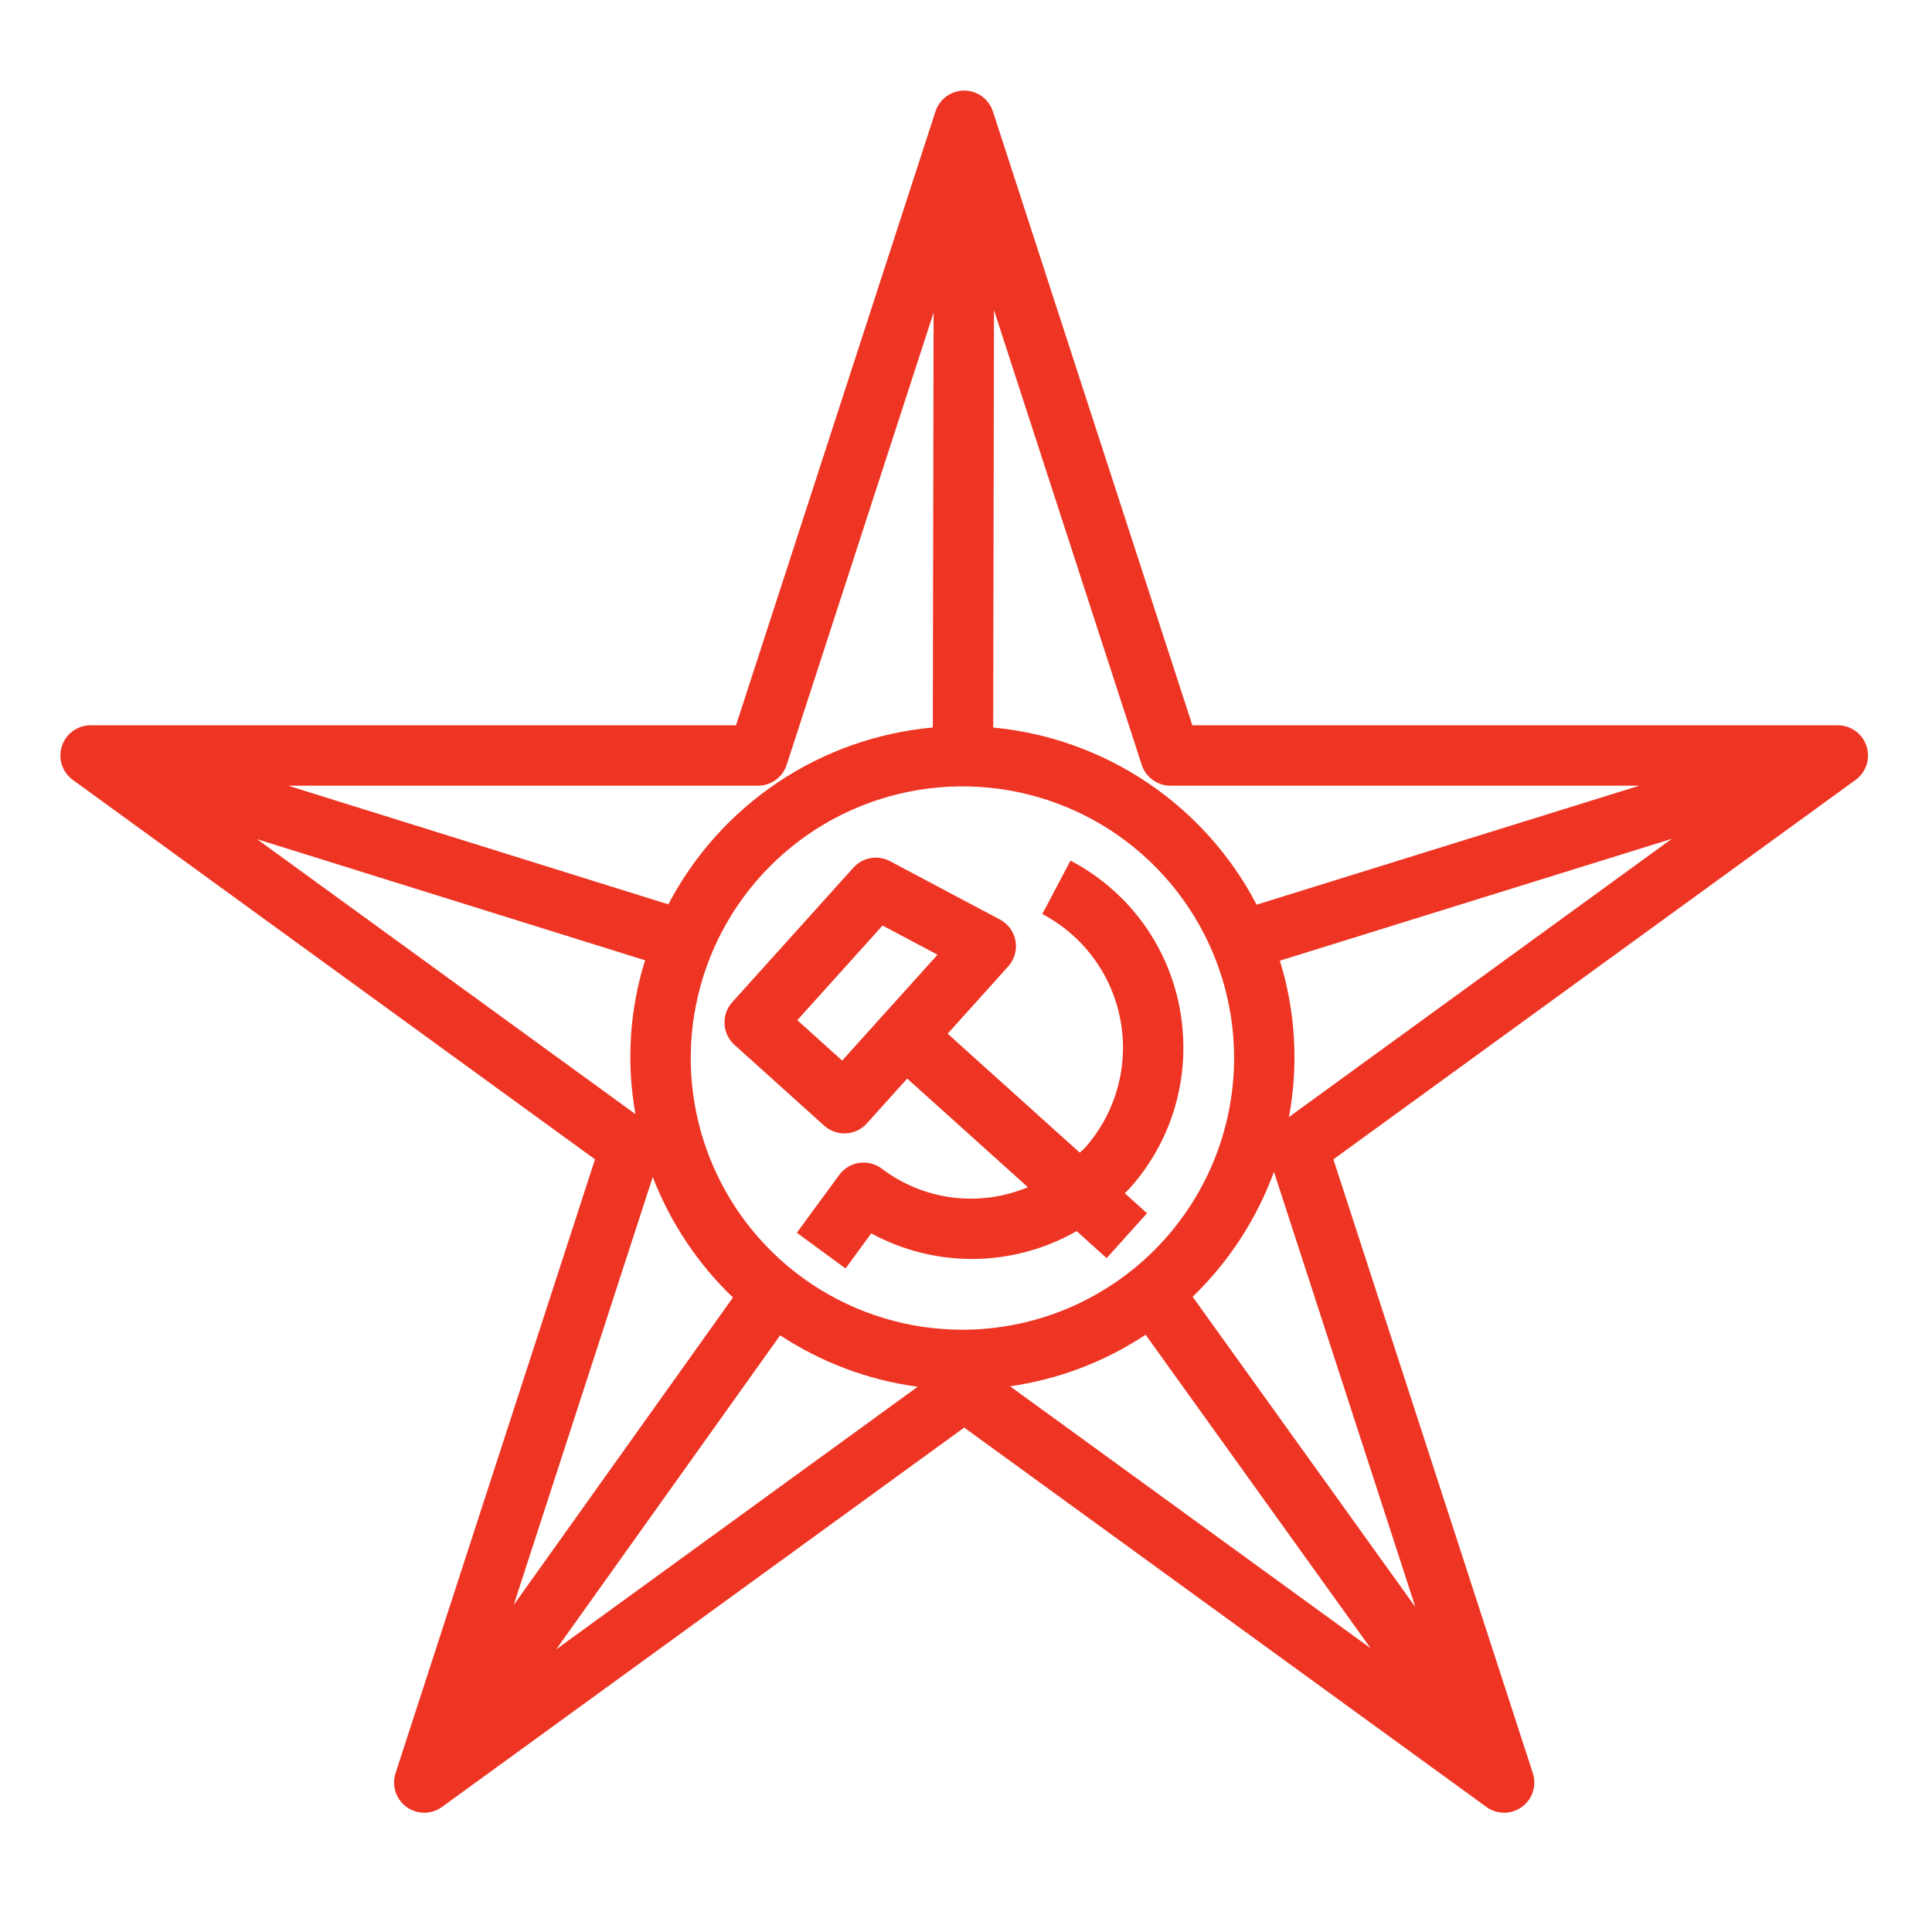
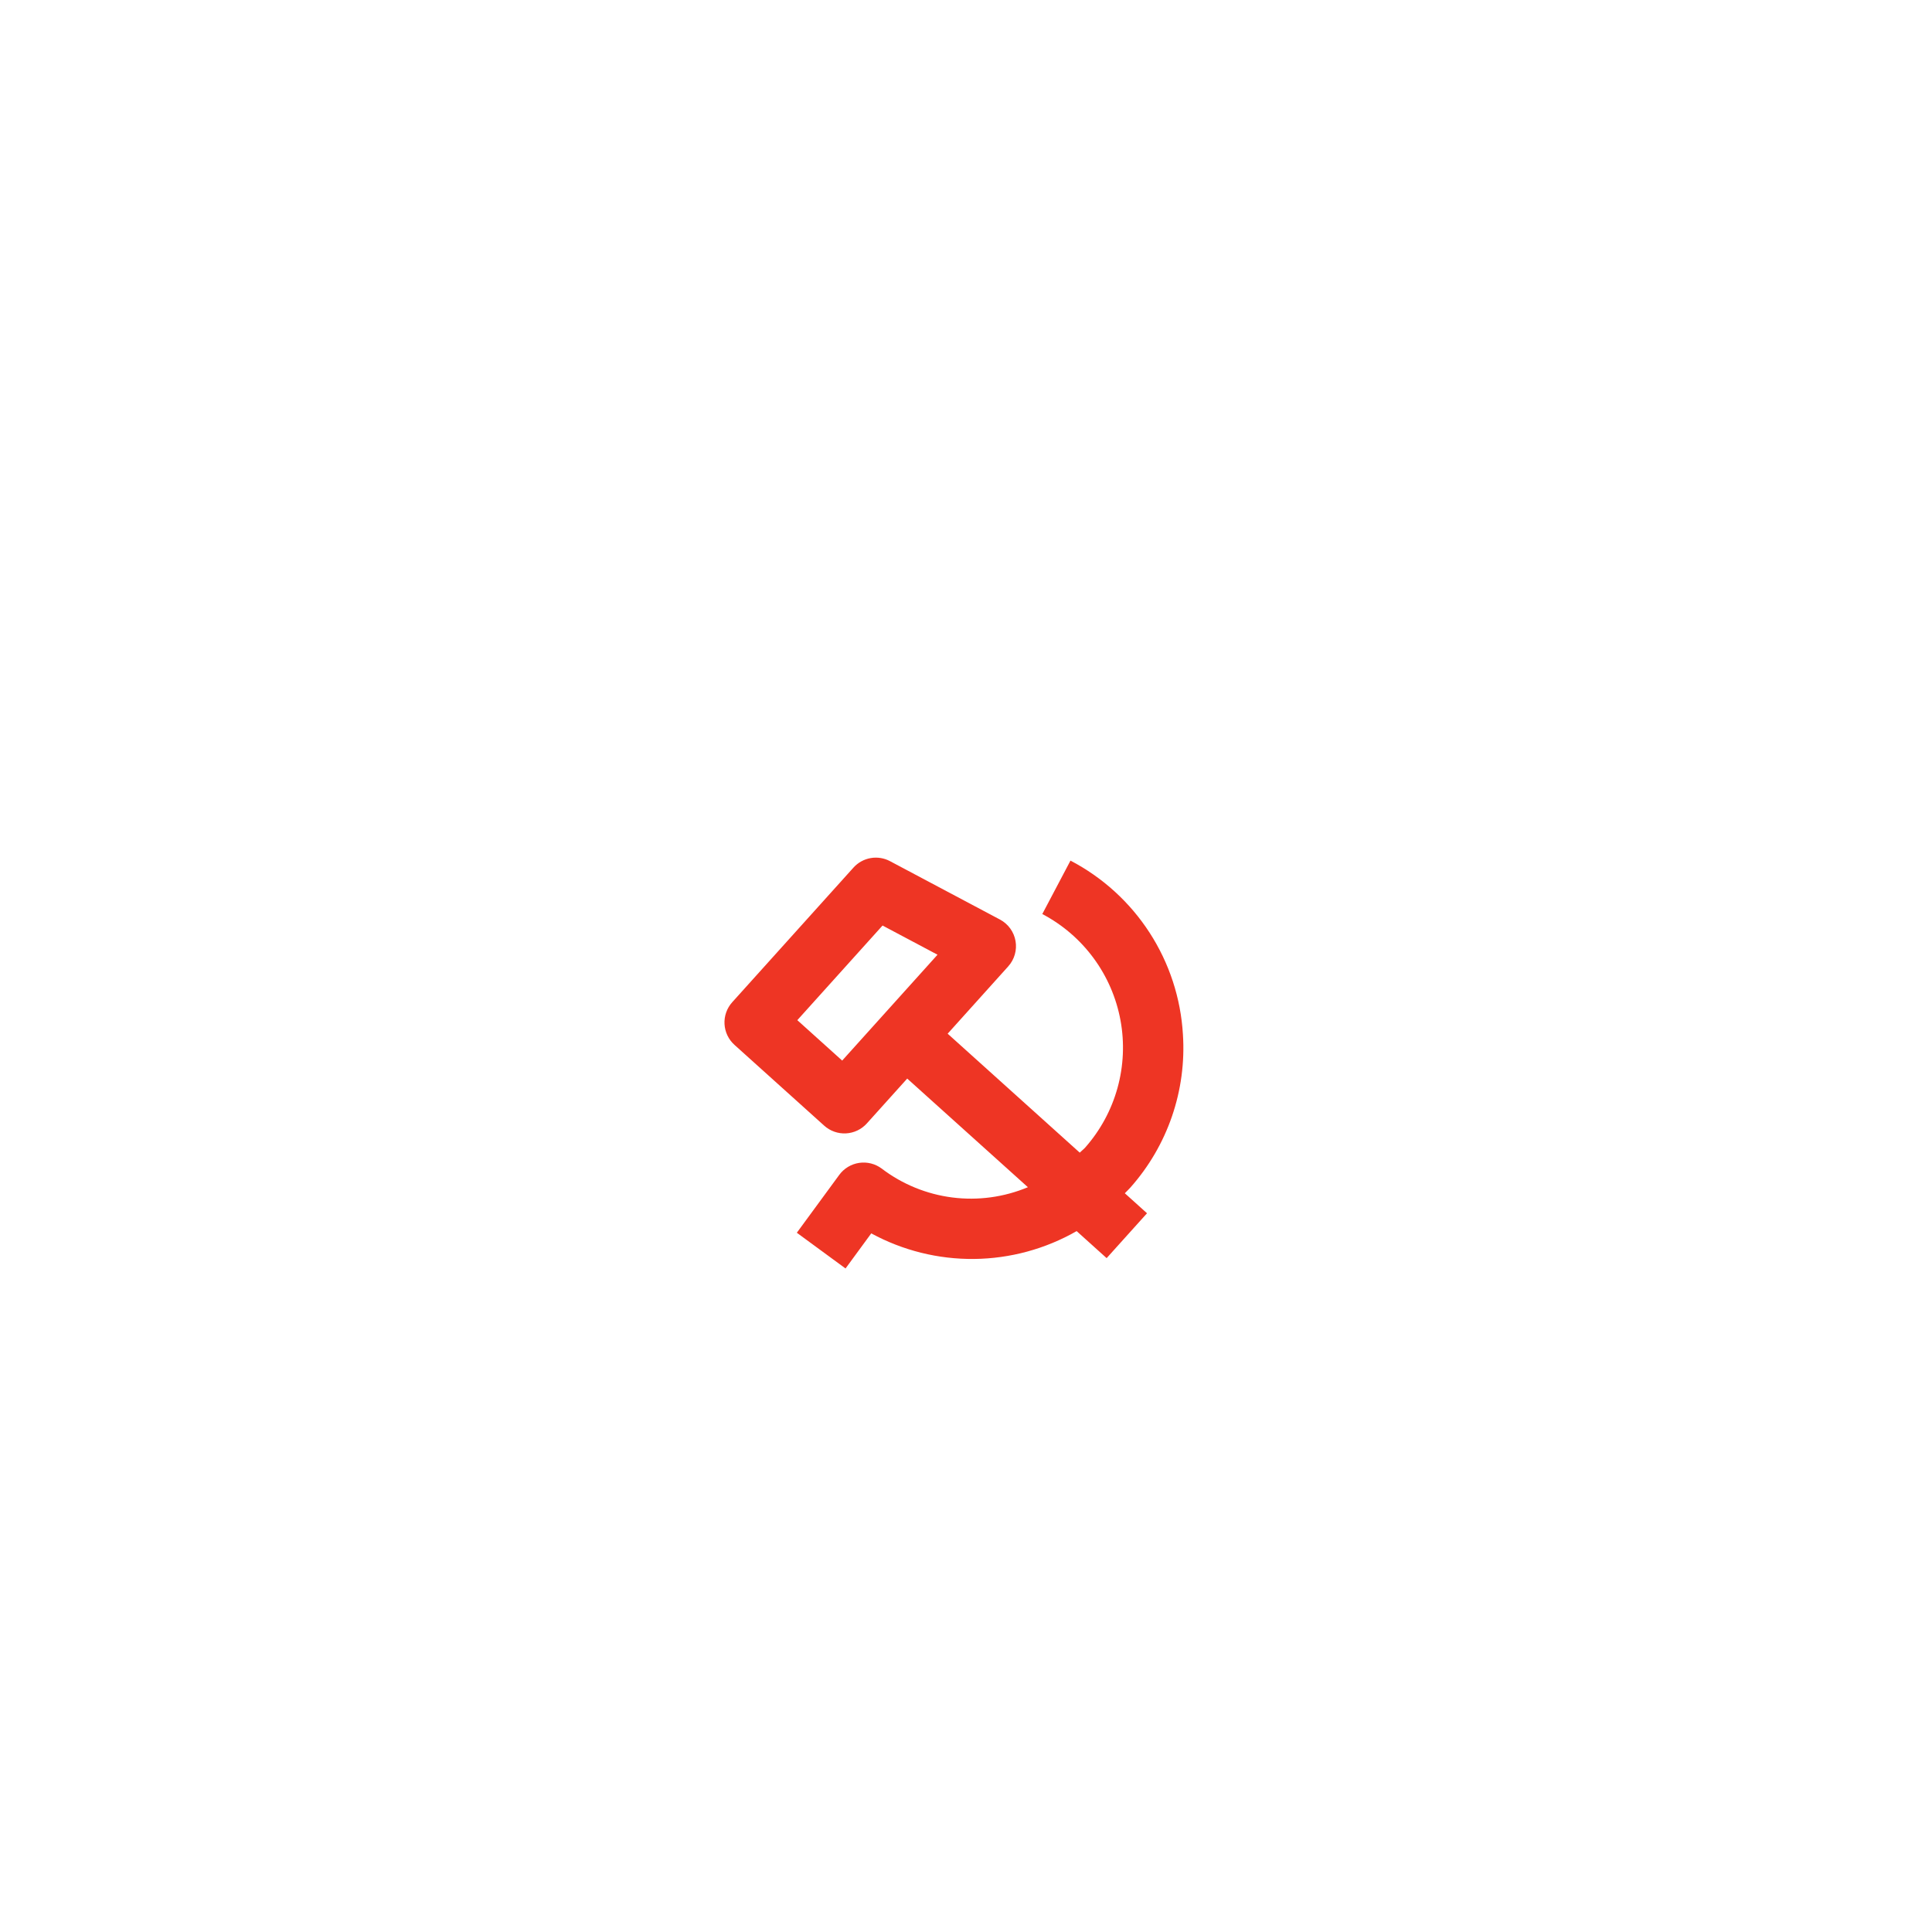
<svg xmlns="http://www.w3.org/2000/svg" width="512" height="512" viewBox="0 0 512 512" fill="none">
-   <path d="M487.048 192.213H315.989L263.129 29.534C262.608 27.926 261.59 26.526 260.223 25.532C258.857 24.539 257.21 24.004 255.52 24.004C253.831 24.004 252.184 24.539 250.817 25.532C249.451 26.526 248.433 27.926 247.911 29.534L195.051 192.213H23.992C22.304 192.215 20.659 192.75 19.294 193.743C17.928 194.736 16.912 196.136 16.39 197.742C15.869 199.348 15.869 201.077 16.39 202.683C16.911 204.289 17.927 205.689 19.292 206.682L157.68 307.237L104.82 469.924C104.3 471.531 104.301 473.261 104.824 474.867C105.347 476.473 106.365 477.873 107.731 478.865C109.098 479.857 110.744 480.391 112.433 480.391C114.122 480.39 115.767 479.855 117.133 478.862L255.52 378.323L393.911 478.862C395.278 479.855 396.923 480.389 398.612 480.39C400.3 480.39 401.946 479.856 403.312 478.864C404.679 477.871 405.697 476.472 406.22 474.867C406.742 473.261 406.744 471.531 406.223 469.924L353.364 307.237L491.751 206.682C493.117 205.689 494.133 204.289 494.654 202.683C495.175 201.077 495.175 199.348 494.653 197.742C494.132 196.136 493.116 194.736 491.75 193.743C490.385 192.75 488.74 192.215 487.051 192.213H487.048ZM310.176 208.213H434.449L333.021 239.746C326.222 226.721 316.273 215.603 304.079 207.405C291.886 199.207 277.836 194.188 263.207 192.806L263.417 82.195L302.567 202.682C303.089 204.29 304.106 205.691 305.473 206.684C306.84 207.678 308.487 208.213 310.176 208.213ZM243.2 367.5L147.39 437.108L206.75 353.872C217.722 361.097 230.181 365.755 243.2 367.5ZM303.6 353.722L363.227 436.8L267.679 367.38C280.516 365.547 292.784 360.881 303.594 353.721L303.6 353.722ZM255.053 352.394C240.813 352.394 226.893 348.172 215.052 340.26C203.212 332.349 193.984 321.104 188.534 307.948C183.085 294.791 181.659 280.315 184.437 266.348C187.215 252.381 194.072 239.552 204.142 229.483C214.211 219.413 227.04 212.556 241.007 209.778C254.974 207 269.45 208.426 282.607 213.875C295.763 219.325 307.008 228.553 314.919 240.393C322.831 252.234 327.053 266.154 327.053 280.394C327.032 299.484 319.438 317.786 305.939 331.284C292.44 344.782 274.137 352.374 255.047 352.393L255.053 352.394ZM200.87 208.214C202.56 208.214 204.207 207.679 205.574 206.685C206.941 205.692 207.958 204.291 208.479 202.683L247.415 82.835L247.206 192.79C232.536 194.119 218.433 199.106 206.188 207.295C193.942 215.483 183.947 226.612 177.114 239.662L76.359 208.213L200.87 208.214ZM68.139 222.4L170.949 254.491C166.83 267.675 165.956 281.658 168.401 295.251L68.139 222.4ZM172.985 311.917C177.641 323.993 184.897 334.896 194.239 343.851L136.139 425.324L172.985 311.917ZM375.085 425.88L316.064 343.658C325.66 334.394 333.027 323.071 337.61 310.544L375.085 425.88ZM341.575 296.027C344.16 282.226 343.336 268.003 339.175 254.592L443.039 222.3L341.575 296.027Z" fill="#EE3524" />
  <path d="M313.489 274.158C312.928 264.556 309.887 255.264 304.665 247.187C299.442 239.11 292.215 232.524 283.689 228.072L276.22 242.229C281.583 245.05 286.235 249.052 289.825 253.934C293.415 258.815 295.849 264.448 296.944 270.408C298.038 276.368 297.765 282.498 296.144 288.337C294.524 294.175 291.598 299.57 287.588 304.112C287.145 304.612 286.603 304.985 286.139 305.461L251.139 273.939L267.192 256.1C268.005 255.197 268.602 254.121 268.936 252.953C269.271 251.786 269.335 250.557 269.124 249.36C268.912 248.164 268.431 247.032 267.717 246.049C267.002 245.067 266.073 244.26 265 243.69L235.867 228.221C234.292 227.381 232.48 227.092 230.722 227.403C228.963 227.713 227.36 228.603 226.167 229.932L194.047 265.6C193.344 266.381 192.802 267.293 192.451 268.283C192.1 269.274 191.948 270.324 192.003 271.373C192.058 272.423 192.32 273.451 192.772 274.399C193.225 275.347 193.86 276.197 194.641 276.9L218.422 298.314C219.203 299.017 220.115 299.56 221.105 299.91C222.096 300.261 223.146 300.413 224.195 300.358C225.244 300.303 226.273 300.042 227.221 299.589C228.169 299.136 229.019 298.501 229.722 297.72L240.422 285.834L272.4 314.621C266.077 317.271 259.168 318.209 252.367 317.342C245.567 316.475 239.114 313.833 233.658 309.682C232.812 309.049 231.849 308.59 230.824 308.331C229.799 308.072 228.733 308.019 227.688 308.174C226.643 308.33 225.638 308.691 224.733 309.237C223.828 309.782 223.04 310.502 222.415 311.354L211.168 326.69L224.075 336.158L230.891 326.858C239.262 331.407 248.657 333.74 258.184 333.635C267.71 333.53 277.051 330.99 285.32 326.258L293.27 333.416L303.97 321.526L298.088 316.226C298.578 315.712 299.099 315.237 299.572 314.702C304.458 309.2 308.204 302.784 310.592 295.824C312.981 288.865 313.966 281.501 313.489 274.158ZM223.189 281.065L211.298 270.354L233.884 245.275L248.451 253.01L223.189 281.065Z" fill="#EE3524" />
</svg>